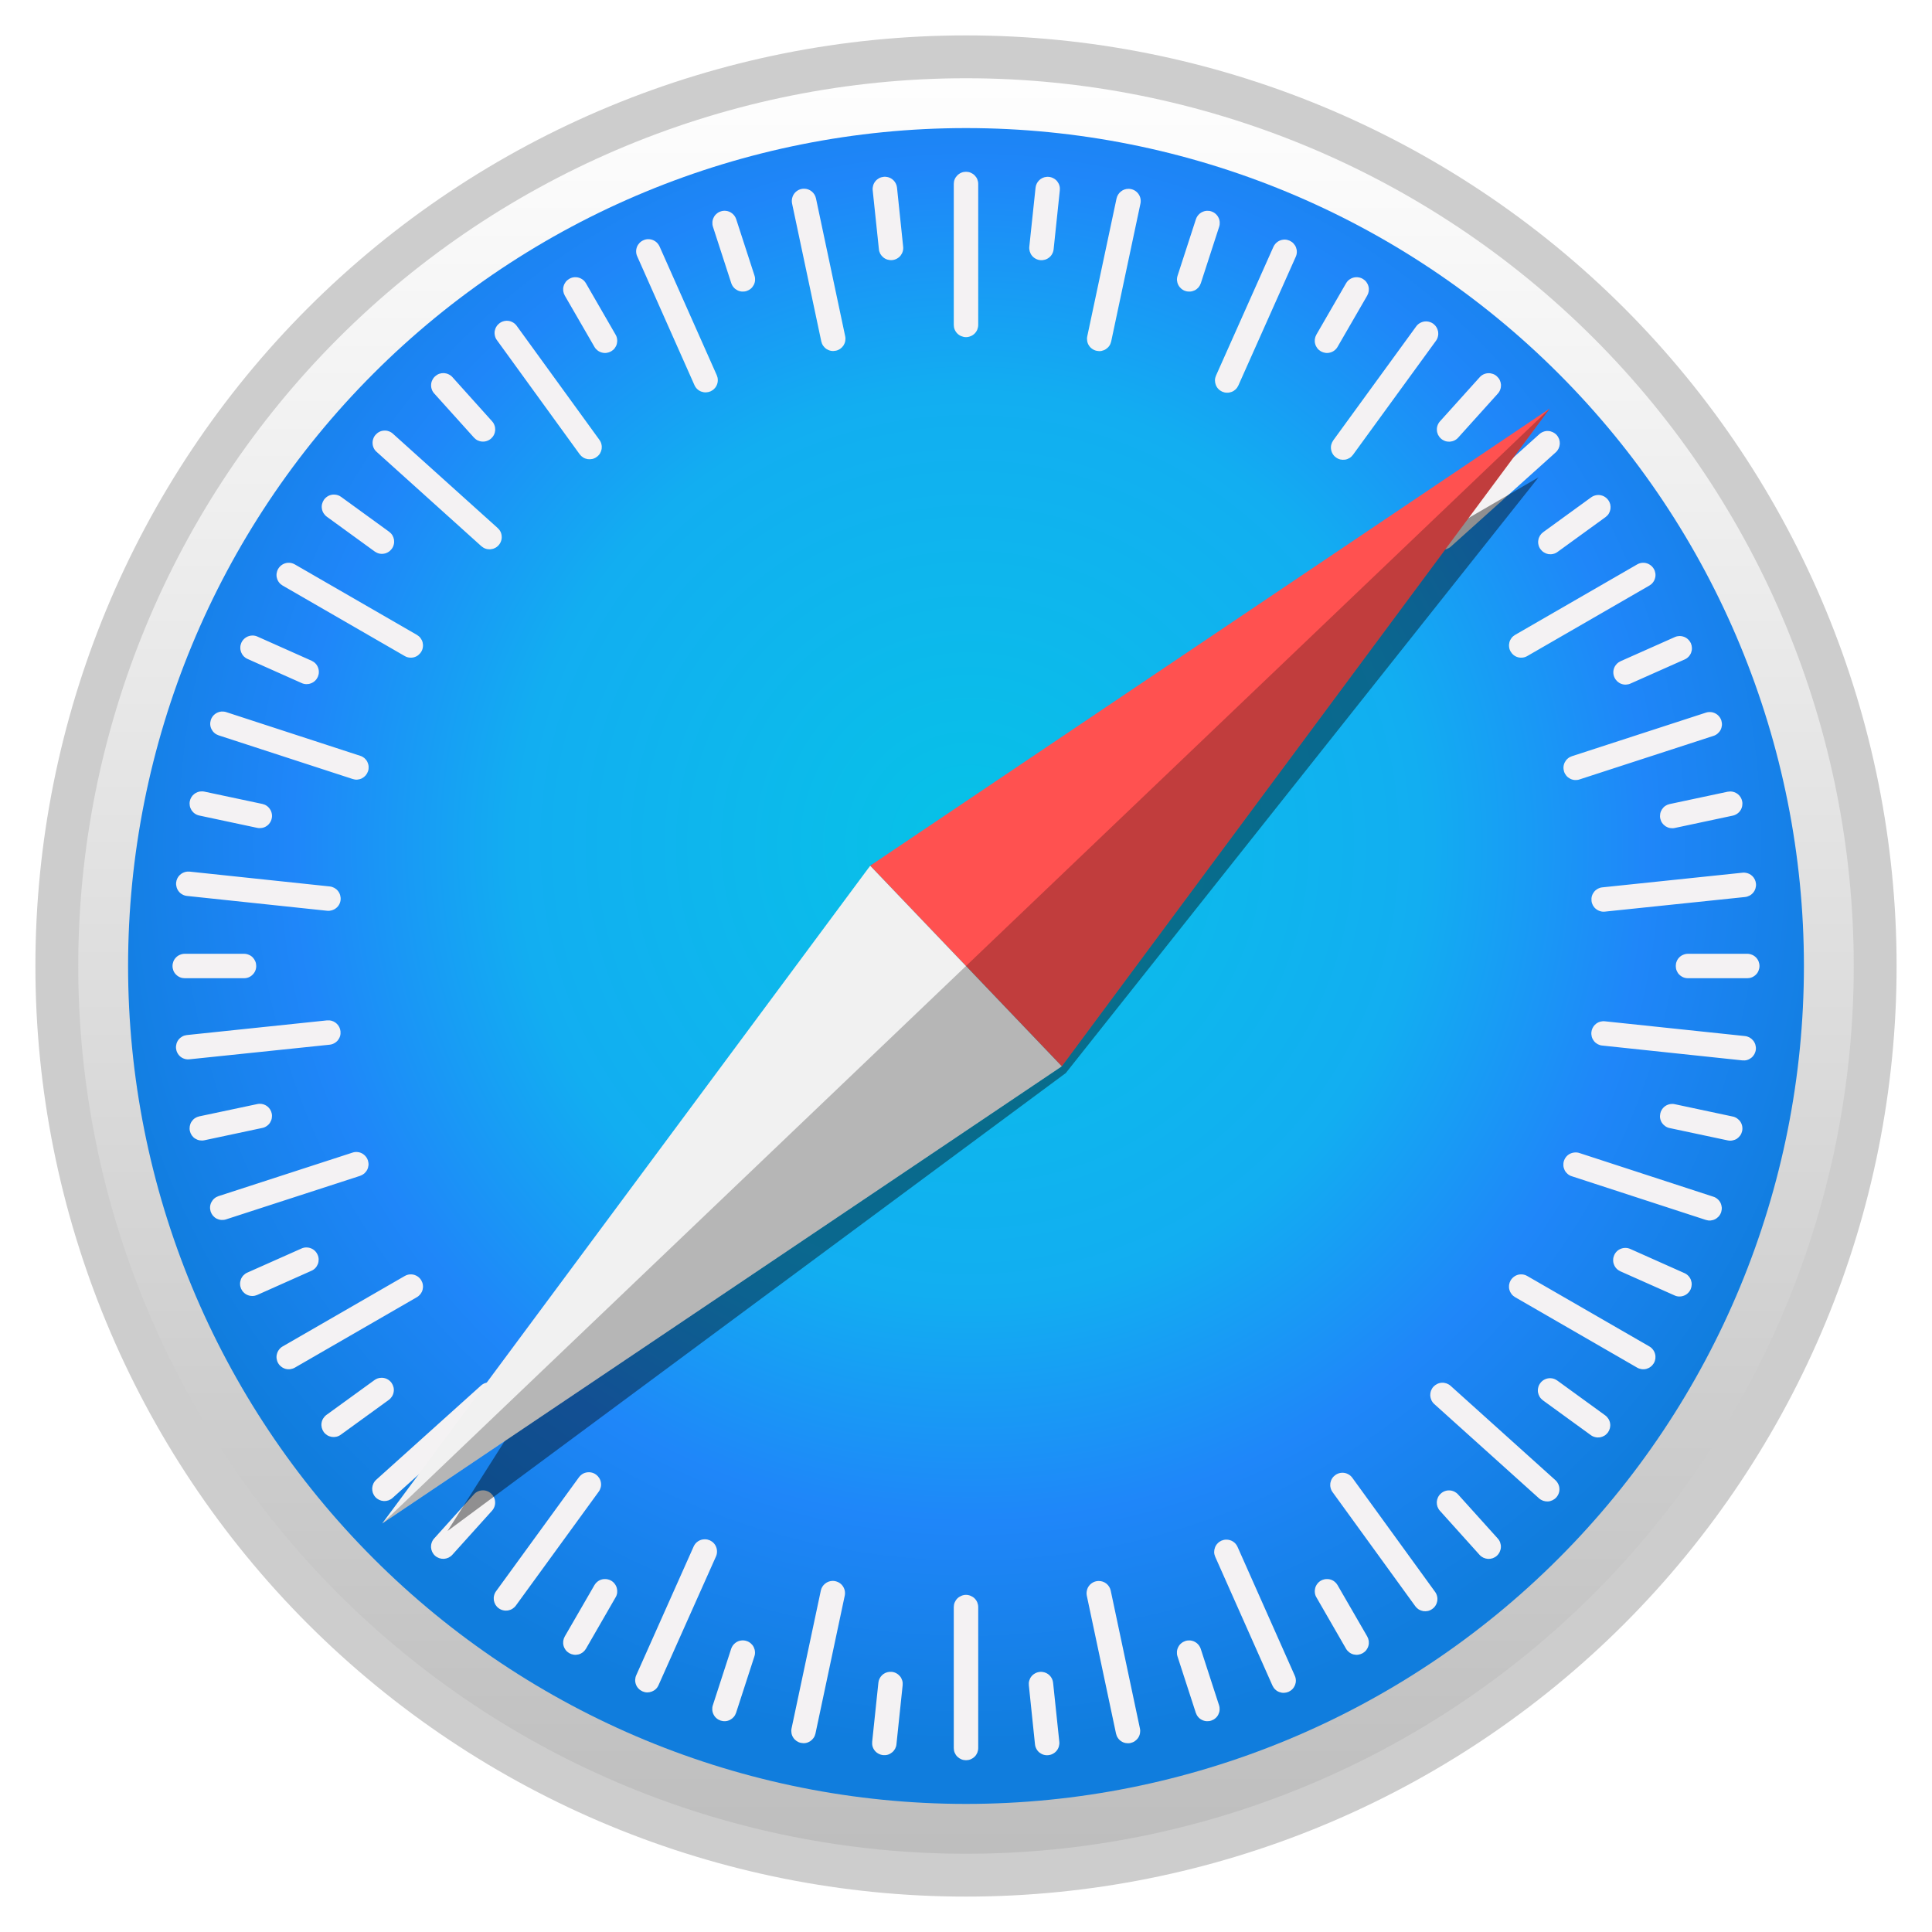
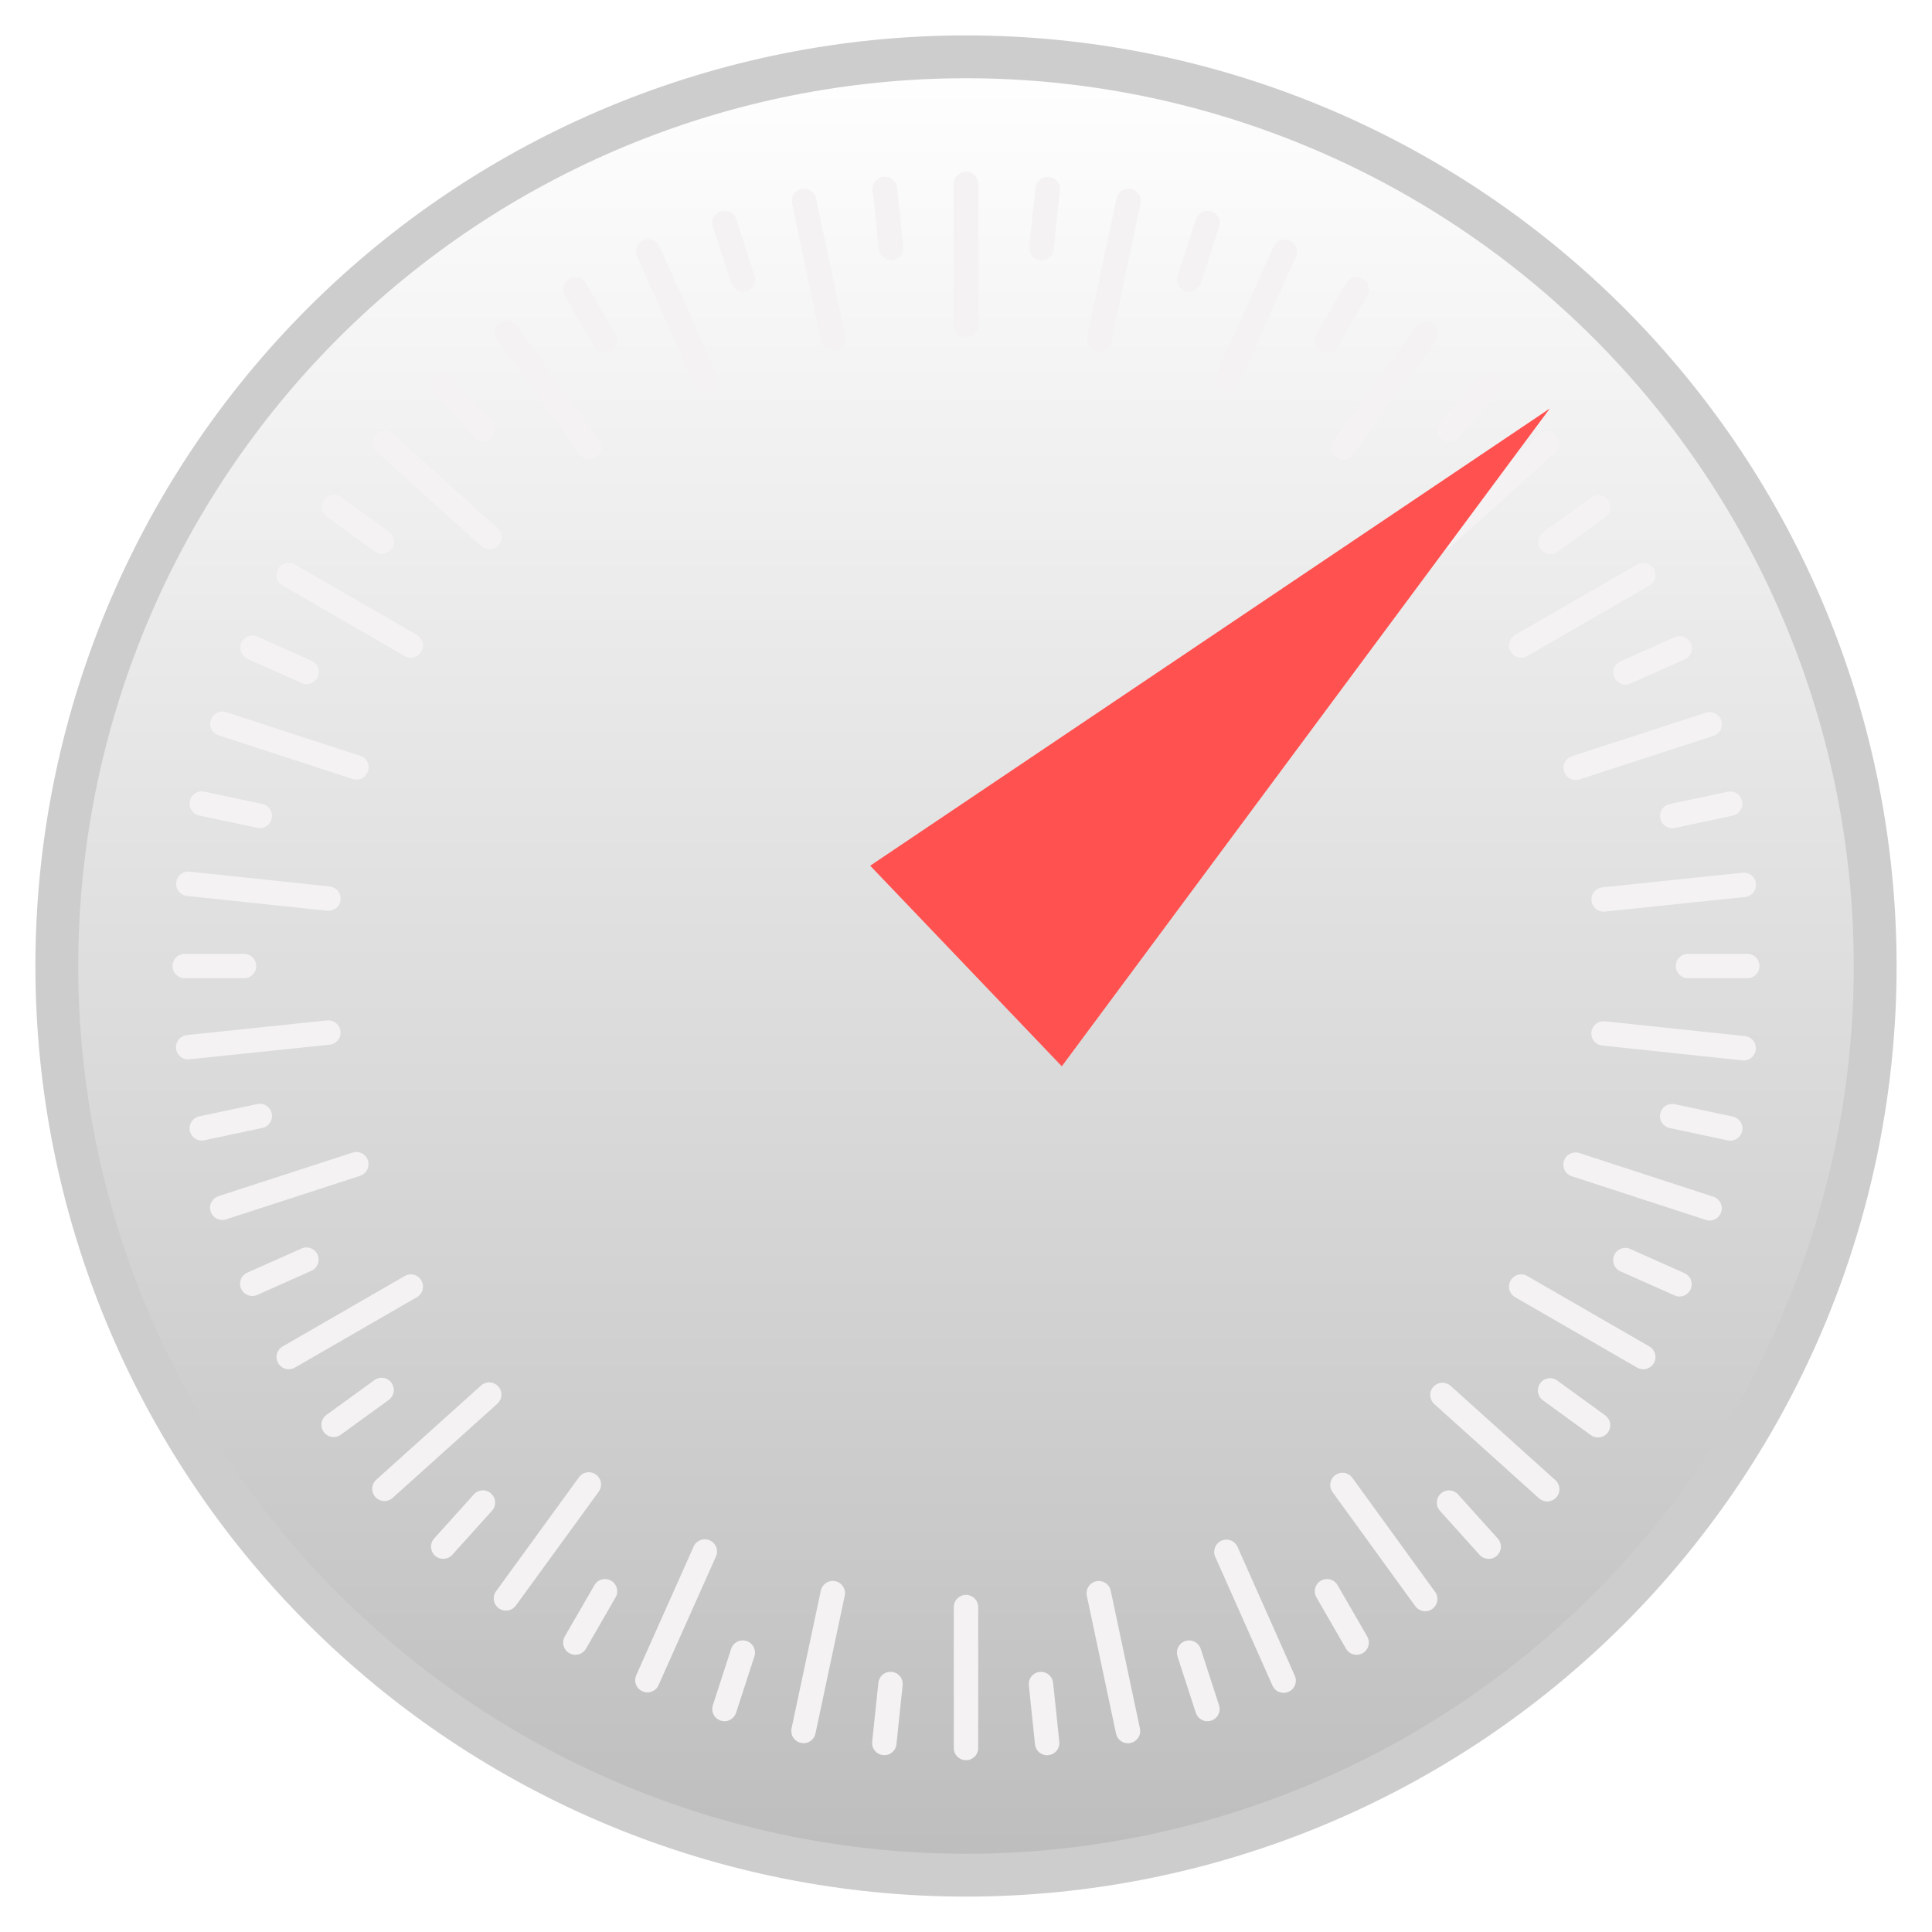
<svg xmlns="http://www.w3.org/2000/svg" width="34" height="34" viewBox="0 0 34 34" fill="none">
  <path d="M33 17C33 21.244 31.314 25.313 28.314 28.314C25.313 31.314 21.243 33 17 33C12.757 33 8.687 31.314 5.686 28.314C2.686 25.313 1 21.244 1 17C1 12.757 2.686 8.687 5.686 5.686C8.687 2.686 12.757 1 17 1C21.243 1 25.313 2.686 28.314 5.686C31.314 8.687 33 12.757 33 17V17Z" fill="url(#paint0_linear_9085_19217)" stroke="#CDCDCD" stroke-width="0.754" stroke-linecap="round" stroke-linejoin="round" />
-   <path d="M31.746 17C31.746 20.911 30.193 24.662 27.427 27.427C24.662 30.193 20.911 31.746 17 31.746C13.089 31.746 9.338 30.193 6.573 27.427C3.808 24.662 2.254 20.911 2.254 17C2.254 13.089 3.808 9.338 6.573 6.573C9.338 3.807 13.089 2.254 17 2.254C20.911 2.254 24.662 3.807 27.427 6.573C30.193 9.338 31.746 13.089 31.746 17V17Z" fill="url(#paint1_radial_9085_19217)" />
  <path d="M17 3.023C16.972 3.023 16.944 3.028 16.918 3.039C16.892 3.05 16.868 3.066 16.848 3.086C16.828 3.106 16.812 3.129 16.801 3.155C16.79 3.181 16.785 3.209 16.785 3.238V5.718C16.785 5.746 16.79 5.774 16.801 5.8C16.812 5.826 16.828 5.85 16.848 5.87C16.868 5.89 16.892 5.906 16.918 5.916C16.944 5.927 16.972 5.933 17 5.933C17.028 5.933 17.056 5.927 17.082 5.916C17.108 5.906 17.132 5.89 17.152 5.87C17.172 5.85 17.188 5.826 17.199 5.8C17.209 5.774 17.215 5.746 17.215 5.718V3.238C17.215 3.209 17.209 3.181 17.199 3.155C17.188 3.129 17.172 3.106 17.152 3.086C17.132 3.066 17.108 3.05 17.082 3.039C17.056 3.028 17.028 3.023 17 3.023H17ZM15.593 3.112C15.579 3.11 15.564 3.11 15.55 3.112C15.522 3.115 15.494 3.123 15.47 3.136C15.445 3.15 15.423 3.168 15.405 3.19C15.387 3.212 15.374 3.237 15.366 3.264C15.358 3.291 15.355 3.32 15.358 3.348L15.467 4.385C15.469 4.413 15.478 4.441 15.491 4.466C15.505 4.49 15.523 4.512 15.545 4.53C15.567 4.548 15.592 4.561 15.619 4.569C15.646 4.577 15.675 4.58 15.703 4.577C15.731 4.574 15.758 4.566 15.783 4.552C15.808 4.539 15.83 4.521 15.848 4.499C15.865 4.477 15.879 4.451 15.887 4.424C15.895 4.397 15.897 4.369 15.894 4.341L15.786 3.303C15.781 3.254 15.759 3.208 15.724 3.173C15.689 3.138 15.643 3.116 15.593 3.112H15.593ZM18.416 3.113C18.367 3.117 18.321 3.139 18.286 3.174C18.251 3.209 18.229 3.255 18.224 3.304L18.114 4.342C18.111 4.37 18.114 4.398 18.122 4.425C18.13 4.452 18.143 4.478 18.161 4.5C18.179 4.522 18.201 4.54 18.226 4.553C18.251 4.567 18.278 4.575 18.306 4.578C18.334 4.581 18.362 4.578 18.39 4.57C18.417 4.562 18.442 4.549 18.464 4.531C18.486 4.514 18.504 4.492 18.517 4.467C18.531 4.442 18.539 4.415 18.542 4.387L18.651 3.349C18.654 3.321 18.652 3.293 18.644 3.266C18.636 3.238 18.622 3.213 18.605 3.191C18.587 3.169 18.565 3.151 18.54 3.138C18.515 3.124 18.488 3.116 18.46 3.113C18.445 3.111 18.431 3.111 18.416 3.113L18.416 3.113ZM14.149 3.321C14.117 3.321 14.085 3.328 14.056 3.342C14.028 3.356 14.002 3.376 13.982 3.401C13.962 3.426 13.948 3.455 13.941 3.486C13.933 3.517 13.933 3.549 13.939 3.581L14.453 6.007C14.459 6.034 14.47 6.061 14.486 6.084C14.502 6.107 14.522 6.127 14.546 6.143C14.57 6.158 14.596 6.169 14.624 6.174C14.652 6.179 14.68 6.178 14.708 6.172C14.736 6.167 14.762 6.155 14.785 6.14C14.808 6.124 14.828 6.103 14.844 6.08C14.859 6.056 14.87 6.029 14.875 6.002C14.88 5.974 14.88 5.945 14.874 5.918L14.36 3.492C14.35 3.443 14.323 3.4 14.285 3.369C14.246 3.337 14.198 3.321 14.149 3.321V3.321ZM19.861 3.323C19.811 3.323 19.763 3.339 19.725 3.371C19.686 3.402 19.66 3.445 19.649 3.494L19.134 5.919C19.128 5.947 19.128 5.975 19.133 6.003C19.138 6.031 19.148 6.058 19.164 6.081C19.179 6.105 19.199 6.125 19.223 6.141C19.246 6.157 19.272 6.168 19.3 6.174C19.327 6.18 19.356 6.181 19.384 6.176C19.411 6.17 19.438 6.16 19.462 6.144C19.485 6.129 19.506 6.109 19.522 6.086C19.538 6.063 19.549 6.036 19.555 6.009L20.07 3.583C20.077 3.552 20.076 3.519 20.069 3.488C20.062 3.457 20.047 3.428 20.027 3.403C20.007 3.378 19.982 3.358 19.953 3.344C19.924 3.331 19.893 3.323 19.861 3.323V3.323ZM12.77 3.71C12.741 3.707 12.712 3.711 12.685 3.72C12.658 3.728 12.633 3.742 12.612 3.761C12.59 3.779 12.572 3.801 12.56 3.827C12.547 3.852 12.539 3.879 12.537 3.907C12.535 3.936 12.538 3.964 12.547 3.991L12.869 4.983C12.878 5.01 12.892 5.035 12.91 5.056C12.928 5.078 12.951 5.095 12.976 5.108C13.001 5.121 13.028 5.129 13.057 5.131C13.085 5.133 13.113 5.13 13.14 5.121C13.167 5.112 13.192 5.098 13.213 5.08C13.235 5.062 13.252 5.039 13.265 5.014C13.278 4.989 13.286 4.961 13.288 4.933C13.29 4.905 13.287 4.877 13.278 4.85L12.956 3.858C12.943 3.818 12.918 3.782 12.885 3.756C12.852 3.729 12.812 3.713 12.77 3.71V3.71ZM21.232 3.71C21.19 3.714 21.15 3.73 21.117 3.756C21.084 3.783 21.059 3.818 21.046 3.858L20.724 4.85C20.715 4.877 20.711 4.906 20.713 4.934C20.716 4.962 20.723 4.989 20.736 5.014C20.749 5.04 20.767 5.062 20.788 5.08C20.81 5.099 20.835 5.113 20.861 5.121C20.888 5.13 20.917 5.133 20.945 5.131C20.973 5.129 21 5.121 21.026 5.109C21.051 5.096 21.073 5.078 21.092 5.057C21.11 5.035 21.124 5.01 21.133 4.983L21.455 3.991C21.464 3.964 21.467 3.936 21.465 3.908C21.463 3.88 21.455 3.852 21.442 3.827C21.43 3.802 21.412 3.78 21.39 3.761C21.369 3.743 21.344 3.729 21.317 3.72C21.29 3.711 21.261 3.708 21.232 3.71V3.71ZM11.406 4.209C11.377 4.209 11.349 4.216 11.323 4.228C11.297 4.239 11.274 4.255 11.254 4.276C11.235 4.296 11.219 4.32 11.209 4.347C11.199 4.373 11.194 4.401 11.195 4.43C11.196 4.458 11.202 4.486 11.214 4.511L12.221 6.777C12.232 6.803 12.249 6.827 12.269 6.846C12.29 6.866 12.314 6.881 12.34 6.891C12.367 6.901 12.395 6.906 12.423 6.905C12.451 6.904 12.479 6.898 12.505 6.887C12.53 6.875 12.554 6.859 12.573 6.838C12.593 6.818 12.608 6.794 12.618 6.767C12.628 6.741 12.633 6.713 12.632 6.685C12.632 6.656 12.625 6.629 12.614 6.603L11.607 4.337C11.589 4.298 11.561 4.265 11.526 4.243C11.49 4.22 11.448 4.208 11.406 4.209V4.209ZM22.611 4.216C22.569 4.216 22.527 4.227 22.491 4.25C22.456 4.273 22.428 4.305 22.41 4.344L21.4 6.609C21.389 6.635 21.382 6.662 21.381 6.691C21.381 6.719 21.386 6.747 21.396 6.773C21.406 6.8 21.421 6.824 21.44 6.844C21.46 6.865 21.483 6.881 21.509 6.893C21.535 6.904 21.562 6.911 21.591 6.911C21.619 6.912 21.647 6.907 21.674 6.897C21.7 6.887 21.724 6.872 21.744 6.853C21.765 6.833 21.781 6.81 21.793 6.784L22.803 4.519C22.815 4.493 22.821 4.466 22.822 4.437C22.823 4.409 22.818 4.381 22.808 4.355C22.798 4.328 22.782 4.304 22.763 4.284C22.744 4.263 22.72 4.247 22.694 4.235C22.668 4.224 22.64 4.217 22.611 4.216V4.216ZM10.141 4.879C10.098 4.875 10.055 4.885 10.018 4.907C9.994 4.921 9.972 4.94 9.955 4.962C9.938 4.985 9.925 5.01 9.918 5.038C9.91 5.065 9.909 5.093 9.912 5.121C9.916 5.149 9.925 5.176 9.939 5.201L10.461 6.104C10.475 6.129 10.494 6.15 10.516 6.167C10.539 6.185 10.564 6.197 10.591 6.204C10.619 6.212 10.647 6.214 10.675 6.21C10.703 6.206 10.73 6.197 10.755 6.183C10.779 6.169 10.801 6.15 10.818 6.128C10.835 6.105 10.848 6.08 10.855 6.052C10.862 6.025 10.864 5.997 10.86 5.969C10.857 5.941 10.848 5.914 10.833 5.889L10.312 4.986C10.294 4.955 10.27 4.929 10.24 4.911C10.21 4.892 10.176 4.881 10.141 4.879H10.141ZM23.859 4.879C23.824 4.881 23.79 4.892 23.76 4.911C23.73 4.929 23.706 4.955 23.688 4.986L23.166 5.889C23.152 5.914 23.143 5.941 23.139 5.969C23.136 5.997 23.137 6.025 23.145 6.052C23.152 6.08 23.165 6.105 23.182 6.128C23.199 6.15 23.221 6.169 23.245 6.183C23.27 6.197 23.297 6.206 23.325 6.21C23.353 6.214 23.381 6.212 23.409 6.204C23.436 6.197 23.461 6.185 23.484 6.167C23.506 6.15 23.525 6.129 23.539 6.104L24.061 5.201C24.075 5.176 24.084 5.149 24.088 5.121C24.091 5.093 24.09 5.065 24.082 5.037C24.075 5.01 24.062 4.985 24.045 4.962C24.028 4.94 24.006 4.921 23.982 4.907C23.945 4.885 23.902 4.876 23.859 4.879ZM8.912 5.645C8.869 5.647 8.827 5.661 8.793 5.686C8.77 5.703 8.75 5.724 8.736 5.748C8.721 5.772 8.711 5.798 8.706 5.826C8.702 5.854 8.703 5.883 8.71 5.91C8.716 5.938 8.728 5.964 8.745 5.986L10.201 7.994C10.218 8.017 10.239 8.036 10.263 8.051C10.287 8.066 10.313 8.075 10.341 8.08C10.369 8.084 10.398 8.083 10.425 8.077C10.453 8.07 10.479 8.058 10.501 8.041C10.524 8.025 10.544 8.004 10.559 7.98C10.573 7.956 10.583 7.929 10.588 7.901C10.592 7.873 10.591 7.845 10.584 7.817C10.578 7.79 10.566 7.764 10.549 7.741L9.093 5.734C9.072 5.705 9.045 5.682 9.013 5.667C8.982 5.651 8.947 5.644 8.912 5.645L8.912 5.645ZM25.104 5.656C25.069 5.655 25.034 5.662 25.002 5.678C24.97 5.693 24.943 5.716 24.922 5.745L23.463 7.75C23.447 7.773 23.435 7.799 23.428 7.826C23.421 7.854 23.42 7.882 23.425 7.91C23.429 7.938 23.439 7.965 23.454 7.989C23.468 8.013 23.488 8.034 23.511 8.05C23.534 8.067 23.559 8.079 23.587 8.086C23.614 8.092 23.643 8.093 23.671 8.089C23.699 8.085 23.725 8.075 23.75 8.06C23.774 8.045 23.794 8.026 23.811 8.003L25.27 5.998C25.287 5.975 25.299 5.949 25.305 5.921C25.312 5.894 25.313 5.865 25.309 5.838C25.304 5.81 25.294 5.783 25.279 5.759C25.265 5.735 25.245 5.714 25.223 5.697C25.188 5.672 25.146 5.658 25.104 5.656V5.656ZM7.813 6.566C7.785 6.565 7.757 6.569 7.73 6.578C7.703 6.588 7.679 6.603 7.658 6.622C7.637 6.64 7.62 6.663 7.608 6.689C7.595 6.714 7.588 6.742 7.587 6.77C7.585 6.798 7.589 6.826 7.599 6.853C7.608 6.88 7.623 6.904 7.642 6.925L8.34 7.7C8.359 7.721 8.382 7.739 8.407 7.751C8.433 7.763 8.46 7.77 8.488 7.771C8.517 7.773 8.545 7.769 8.571 7.759C8.598 7.75 8.623 7.735 8.644 7.716C8.665 7.697 8.682 7.675 8.694 7.649C8.706 7.624 8.713 7.596 8.715 7.568C8.716 7.54 8.712 7.511 8.702 7.485C8.693 7.458 8.678 7.434 8.659 7.413L7.962 6.637C7.943 6.616 7.92 6.599 7.894 6.587C7.869 6.575 7.841 6.568 7.813 6.566H7.813ZM26.188 6.568C26.131 6.571 26.078 6.596 26.04 6.639L25.342 7.414C25.323 7.435 25.308 7.46 25.299 7.486C25.289 7.513 25.285 7.541 25.287 7.569C25.288 7.597 25.295 7.625 25.307 7.651C25.32 7.676 25.337 7.699 25.358 7.718C25.379 7.737 25.403 7.751 25.43 7.761C25.456 7.77 25.485 7.774 25.513 7.773C25.541 7.771 25.569 7.764 25.594 7.752C25.62 7.74 25.642 7.723 25.661 7.702L26.359 6.927C26.378 6.906 26.393 6.881 26.402 6.855C26.412 6.828 26.416 6.8 26.415 6.772C26.413 6.743 26.406 6.716 26.394 6.69C26.382 6.665 26.364 6.642 26.343 6.623C26.323 6.604 26.298 6.589 26.271 6.58C26.245 6.571 26.217 6.566 26.188 6.568H26.188ZM6.76 7.578C6.732 7.579 6.704 7.586 6.679 7.598C6.653 7.611 6.631 7.628 6.612 7.649C6.593 7.67 6.578 7.694 6.569 7.721C6.559 7.747 6.555 7.776 6.557 7.804C6.558 7.832 6.565 7.86 6.577 7.885C6.589 7.911 6.607 7.934 6.628 7.952L8.471 9.612C8.492 9.63 8.516 9.645 8.543 9.655C8.569 9.664 8.598 9.668 8.626 9.667C8.654 9.665 8.682 9.658 8.707 9.646C8.733 9.634 8.755 9.617 8.774 9.596C8.793 9.575 8.808 9.55 8.817 9.524C8.827 9.497 8.831 9.469 8.829 9.441C8.828 9.412 8.821 9.385 8.809 9.359C8.797 9.334 8.779 9.311 8.758 9.292L6.915 7.633C6.894 7.614 6.87 7.599 6.843 7.59C6.817 7.58 6.788 7.576 6.76 7.578L6.76 7.578ZM27.246 7.585C27.218 7.583 27.19 7.587 27.163 7.597C27.137 7.606 27.112 7.621 27.091 7.64L25.247 9.298C25.226 9.317 25.209 9.339 25.197 9.365C25.184 9.39 25.177 9.418 25.176 9.446C25.174 9.474 25.178 9.503 25.188 9.529C25.197 9.556 25.212 9.58 25.231 9.601C25.25 9.622 25.272 9.64 25.298 9.652C25.323 9.664 25.351 9.671 25.379 9.673C25.407 9.674 25.436 9.67 25.462 9.661C25.489 9.651 25.513 9.637 25.534 9.618L27.379 7.96C27.4 7.941 27.417 7.918 27.429 7.893C27.441 7.867 27.448 7.839 27.45 7.811C27.451 7.783 27.447 7.755 27.438 7.728C27.428 7.702 27.414 7.677 27.395 7.656C27.376 7.635 27.353 7.618 27.328 7.606C27.302 7.594 27.275 7.586 27.246 7.585V7.585ZM5.885 8.704C5.849 8.702 5.814 8.71 5.783 8.725C5.751 8.741 5.724 8.764 5.703 8.792C5.687 8.815 5.675 8.841 5.668 8.868C5.661 8.896 5.66 8.924 5.665 8.952C5.669 8.98 5.679 9.007 5.694 9.031C5.709 9.055 5.728 9.076 5.751 9.093L6.595 9.706C6.618 9.722 6.643 9.734 6.671 9.741C6.698 9.748 6.727 9.749 6.755 9.744C6.783 9.74 6.809 9.73 6.833 9.715C6.858 9.7 6.878 9.681 6.895 9.658C6.912 9.635 6.924 9.609 6.93 9.582C6.937 9.555 6.938 9.526 6.934 9.498C6.929 9.47 6.919 9.443 6.905 9.419C6.89 9.395 6.87 9.374 6.848 9.358L6.004 8.745C5.969 8.719 5.927 8.705 5.885 8.704V8.704ZM28.121 8.711C28.078 8.713 28.037 8.727 28.002 8.752L27.158 9.365C27.135 9.382 27.116 9.402 27.101 9.426C27.086 9.451 27.076 9.477 27.072 9.505C27.067 9.533 27.068 9.562 27.075 9.589C27.081 9.617 27.093 9.642 27.11 9.665C27.127 9.688 27.148 9.708 27.172 9.722C27.196 9.737 27.222 9.747 27.25 9.752C27.278 9.756 27.307 9.755 27.334 9.748C27.362 9.742 27.387 9.73 27.41 9.713L28.255 9.1C28.277 9.084 28.297 9.063 28.312 9.039C28.326 9.015 28.336 8.988 28.341 8.96C28.345 8.932 28.344 8.904 28.338 8.876C28.331 8.849 28.319 8.823 28.302 8.8C28.282 8.772 28.254 8.749 28.223 8.733C28.191 8.718 28.156 8.71 28.121 8.711V8.711ZM5.066 9.904C5.031 9.907 4.997 9.918 4.967 9.937C4.938 9.955 4.913 9.981 4.895 10.012C4.881 10.036 4.872 10.063 4.868 10.091C4.864 10.119 4.866 10.148 4.874 10.175C4.881 10.202 4.894 10.228 4.911 10.25C4.928 10.272 4.95 10.291 4.974 10.305L7.122 11.545C7.146 11.559 7.173 11.569 7.201 11.572C7.229 11.576 7.258 11.574 7.285 11.567C7.312 11.56 7.338 11.547 7.36 11.53C7.382 11.512 7.401 11.491 7.415 11.467C7.43 11.442 7.439 11.415 7.442 11.387C7.446 11.359 7.444 11.331 7.437 11.303C7.43 11.276 7.417 11.251 7.4 11.228C7.383 11.206 7.361 11.187 7.337 11.173L5.189 9.933C5.152 9.911 5.109 9.901 5.066 9.904V9.904ZM28.933 9.904C28.891 9.901 28.848 9.911 28.811 9.933L26.663 11.173C26.639 11.187 26.617 11.206 26.6 11.228C26.583 11.251 26.57 11.276 26.563 11.303C26.556 11.331 26.554 11.359 26.558 11.387C26.561 11.415 26.57 11.442 26.585 11.467C26.599 11.491 26.617 11.512 26.64 11.53C26.662 11.547 26.688 11.56 26.715 11.567C26.742 11.574 26.771 11.576 26.799 11.572C26.827 11.569 26.854 11.559 26.878 11.545L29.026 10.305C29.05 10.291 29.072 10.273 29.089 10.25C29.106 10.228 29.119 10.202 29.126 10.175C29.134 10.148 29.136 10.119 29.132 10.091C29.128 10.063 29.119 10.036 29.105 10.012C29.087 9.981 29.062 9.955 29.032 9.937C29.003 9.918 28.969 9.907 28.933 9.904V9.904ZM4.448 11.184C4.405 11.184 4.364 11.195 4.328 11.218C4.293 11.241 4.264 11.273 4.247 11.312C4.236 11.338 4.229 11.366 4.229 11.394C4.228 11.422 4.233 11.45 4.243 11.477C4.253 11.503 4.268 11.527 4.287 11.548C4.307 11.568 4.33 11.585 4.356 11.596L5.309 12.021C5.335 12.033 5.362 12.039 5.391 12.04C5.419 12.04 5.447 12.036 5.473 12.025C5.5 12.015 5.524 12 5.544 11.981C5.565 11.961 5.581 11.938 5.593 11.912C5.604 11.886 5.611 11.859 5.611 11.83C5.612 11.802 5.607 11.774 5.597 11.748C5.587 11.721 5.572 11.697 5.553 11.677C5.533 11.656 5.51 11.64 5.484 11.628L4.531 11.203C4.505 11.191 4.477 11.185 4.448 11.184V11.184ZM29.556 11.193C29.527 11.194 29.499 11.2 29.473 11.212L28.52 11.636C28.494 11.648 28.471 11.664 28.451 11.685C28.432 11.705 28.416 11.729 28.406 11.756C28.396 11.782 28.391 11.81 28.392 11.838C28.393 11.867 28.399 11.894 28.411 11.92C28.422 11.946 28.439 11.969 28.459 11.989C28.48 12.008 28.504 12.024 28.53 12.034C28.556 12.044 28.585 12.049 28.613 12.048C28.641 12.047 28.669 12.041 28.695 12.029L29.648 11.605C29.674 11.594 29.697 11.577 29.716 11.557C29.736 11.536 29.751 11.512 29.761 11.486C29.771 11.459 29.776 11.431 29.775 11.403C29.774 11.375 29.768 11.347 29.757 11.321C29.739 11.282 29.711 11.25 29.676 11.227C29.64 11.204 29.599 11.193 29.556 11.193ZM3.896 12.522C3.854 12.526 3.814 12.542 3.781 12.568C3.748 12.594 3.723 12.63 3.71 12.67C3.702 12.697 3.698 12.725 3.7 12.753C3.702 12.782 3.71 12.809 3.723 12.834C3.736 12.859 3.753 12.882 3.775 12.9C3.796 12.918 3.821 12.932 3.848 12.941L6.206 13.709C6.233 13.718 6.261 13.722 6.289 13.72C6.318 13.717 6.345 13.71 6.37 13.697C6.395 13.684 6.418 13.666 6.436 13.645C6.454 13.623 6.468 13.598 6.477 13.572C6.486 13.545 6.489 13.517 6.487 13.488C6.485 13.46 6.477 13.433 6.465 13.408C6.452 13.382 6.434 13.36 6.413 13.341C6.391 13.323 6.366 13.309 6.339 13.301L3.981 12.532C3.954 12.523 3.925 12.52 3.896 12.522V12.522ZM30.107 12.532C30.078 12.529 30.049 12.532 30.022 12.541L27.663 13.308C27.636 13.317 27.611 13.331 27.59 13.349C27.568 13.367 27.551 13.39 27.538 13.415C27.525 13.44 27.517 13.468 27.515 13.496C27.513 13.524 27.517 13.552 27.525 13.579C27.534 13.606 27.548 13.631 27.566 13.652C27.584 13.674 27.607 13.691 27.632 13.704C27.657 13.717 27.685 13.725 27.713 13.727C27.741 13.729 27.769 13.726 27.796 13.717L30.155 12.95C30.181 12.942 30.206 12.928 30.228 12.909C30.249 12.891 30.267 12.869 30.28 12.844C30.293 12.818 30.3 12.791 30.303 12.763C30.305 12.735 30.301 12.706 30.293 12.679C30.28 12.639 30.255 12.604 30.222 12.577C30.189 12.551 30.149 12.535 30.107 12.531V12.532ZM3.553 13.927C3.503 13.926 3.455 13.943 3.417 13.974C3.378 14.005 3.351 14.049 3.341 14.097C3.335 14.125 3.335 14.153 3.34 14.181C3.345 14.209 3.356 14.235 3.371 14.259C3.387 14.283 3.406 14.303 3.43 14.319C3.453 14.335 3.479 14.346 3.507 14.352L4.527 14.569C4.555 14.575 4.583 14.575 4.611 14.57C4.639 14.565 4.665 14.555 4.689 14.539C4.713 14.524 4.733 14.504 4.749 14.48C4.765 14.457 4.776 14.431 4.782 14.403C4.788 14.376 4.789 14.347 4.783 14.319C4.778 14.292 4.768 14.265 4.752 14.242C4.737 14.218 4.717 14.197 4.694 14.181C4.671 14.165 4.644 14.154 4.617 14.148L3.596 13.931C3.582 13.928 3.568 13.927 3.553 13.927V13.927ZM30.447 13.929C30.433 13.929 30.418 13.931 30.404 13.933L29.384 14.15C29.356 14.156 29.33 14.167 29.306 14.183C29.283 14.199 29.263 14.22 29.248 14.243C29.233 14.267 29.222 14.293 29.217 14.321C29.212 14.349 29.212 14.377 29.218 14.405C29.224 14.433 29.235 14.459 29.251 14.482C29.267 14.505 29.288 14.525 29.311 14.541C29.335 14.556 29.361 14.567 29.389 14.572C29.417 14.577 29.445 14.577 29.473 14.571L30.493 14.354C30.521 14.348 30.547 14.337 30.57 14.321C30.594 14.305 30.614 14.285 30.629 14.261C30.645 14.237 30.655 14.211 30.66 14.183C30.665 14.155 30.665 14.127 30.659 14.099C30.649 14.05 30.622 14.007 30.584 13.976C30.545 13.945 30.497 13.928 30.447 13.928V13.929ZM3.293 15.339C3.244 15.344 3.197 15.366 3.162 15.401C3.127 15.435 3.105 15.482 3.1 15.531C3.097 15.559 3.1 15.587 3.108 15.614C3.116 15.642 3.129 15.667 3.147 15.689C3.164 15.711 3.186 15.729 3.211 15.742C3.236 15.756 3.263 15.764 3.291 15.767L5.757 16.028C5.786 16.031 5.814 16.028 5.841 16.02C5.868 16.012 5.893 15.999 5.915 15.981C5.937 15.964 5.956 15.942 5.969 15.917C5.983 15.892 5.991 15.865 5.994 15.837C5.997 15.809 5.994 15.78 5.986 15.753C5.978 15.726 5.965 15.701 5.947 15.679C5.93 15.657 5.908 15.639 5.883 15.625C5.858 15.612 5.831 15.603 5.803 15.6L3.337 15.339C3.322 15.338 3.307 15.338 3.293 15.339V15.339ZM30.709 15.358C30.695 15.356 30.68 15.356 30.666 15.358L28.199 15.616C28.171 15.618 28.144 15.627 28.119 15.64C28.094 15.654 28.072 15.672 28.054 15.694C28.037 15.716 28.023 15.741 28.015 15.768C28.007 15.795 28.005 15.823 28.008 15.852C28.01 15.88 28.019 15.907 28.032 15.932C28.046 15.957 28.064 15.979 28.086 15.996C28.108 16.014 28.133 16.027 28.16 16.035C28.187 16.044 28.216 16.046 28.244 16.043L30.71 15.786C30.738 15.783 30.765 15.774 30.79 15.761C30.815 15.748 30.837 15.729 30.855 15.707C30.873 15.685 30.886 15.66 30.894 15.633C30.902 15.606 30.905 15.578 30.902 15.55C30.897 15.5 30.875 15.454 30.84 15.419C30.805 15.384 30.759 15.363 30.709 15.358V15.358ZM3.251 16.785C3.223 16.785 3.195 16.791 3.169 16.802C3.143 16.812 3.119 16.828 3.099 16.848C3.079 16.868 3.063 16.892 3.052 16.918C3.042 16.944 3.036 16.972 3.036 17C3.036 17.029 3.042 17.057 3.052 17.083C3.063 17.109 3.079 17.133 3.099 17.152C3.119 17.172 3.143 17.188 3.169 17.199C3.195 17.21 3.223 17.215 3.251 17.215H4.294C4.323 17.215 4.351 17.21 4.377 17.199C4.403 17.188 4.427 17.172 4.446 17.152C4.466 17.133 4.482 17.109 4.493 17.083C4.504 17.056 4.509 17.029 4.509 17C4.509 16.972 4.504 16.944 4.493 16.918C4.482 16.892 4.466 16.868 4.447 16.848C4.427 16.828 4.403 16.812 4.377 16.802C4.351 16.791 4.323 16.785 4.294 16.785L3.251 16.785ZM29.706 16.785C29.677 16.785 29.649 16.791 29.623 16.802C29.597 16.812 29.573 16.828 29.553 16.848C29.533 16.868 29.517 16.892 29.507 16.918C29.496 16.944 29.491 16.972 29.491 17C29.491 17.029 29.496 17.057 29.507 17.083C29.518 17.109 29.533 17.133 29.553 17.152C29.573 17.172 29.597 17.188 29.623 17.199C29.649 17.21 29.677 17.215 29.706 17.215H30.749C30.777 17.215 30.805 17.21 30.831 17.199C30.857 17.188 30.881 17.172 30.901 17.152C30.921 17.133 30.937 17.109 30.947 17.083C30.958 17.056 30.964 17.029 30.964 17C30.964 16.972 30.958 16.944 30.948 16.918C30.937 16.892 30.921 16.868 30.901 16.848C30.881 16.828 30.857 16.812 30.831 16.802C30.805 16.791 30.777 16.785 30.749 16.785L29.706 16.785ZM5.8 17.957C5.785 17.956 5.771 17.956 5.756 17.957L3.29 18.215C3.262 18.218 3.234 18.226 3.209 18.24C3.185 18.253 3.163 18.271 3.145 18.293C3.127 18.315 3.114 18.34 3.106 18.367C3.098 18.395 3.095 18.423 3.098 18.451C3.101 18.479 3.109 18.506 3.123 18.531C3.136 18.556 3.154 18.578 3.176 18.596C3.198 18.614 3.224 18.627 3.251 18.635C3.278 18.643 3.306 18.645 3.334 18.642L5.801 18.385C5.829 18.382 5.856 18.374 5.881 18.36C5.906 18.347 5.928 18.329 5.946 18.307C5.963 18.285 5.977 18.26 5.985 18.233C5.993 18.206 5.995 18.177 5.992 18.149C5.987 18.1 5.965 18.054 5.93 18.019C5.895 17.984 5.849 17.962 5.8 17.957H5.8ZM28.199 17.973C28.149 17.977 28.103 17.999 28.068 18.034C28.033 18.069 28.011 18.115 28.006 18.164C28.003 18.192 28.006 18.22 28.013 18.247C28.021 18.275 28.035 18.3 28.052 18.322C28.07 18.344 28.092 18.362 28.117 18.376C28.142 18.389 28.169 18.398 28.197 18.4L30.663 18.661C30.691 18.664 30.72 18.662 30.747 18.654C30.774 18.646 30.799 18.632 30.821 18.615C30.843 18.597 30.861 18.575 30.875 18.55C30.888 18.525 30.897 18.498 30.9 18.47C30.903 18.442 30.9 18.413 30.892 18.386C30.884 18.359 30.871 18.334 30.853 18.312C30.835 18.29 30.814 18.272 30.789 18.258C30.764 18.245 30.737 18.236 30.709 18.233L28.242 17.973C28.228 17.971 28.213 17.971 28.199 17.973V17.973ZM4.57 19.425C4.556 19.425 4.541 19.427 4.527 19.43L3.507 19.646C3.479 19.652 3.453 19.663 3.429 19.679C3.406 19.695 3.386 19.716 3.371 19.739C3.355 19.763 3.345 19.79 3.34 19.817C3.335 19.845 3.335 19.874 3.341 19.901C3.347 19.929 3.358 19.955 3.374 19.979C3.39 20.002 3.41 20.022 3.434 20.037C3.458 20.052 3.484 20.063 3.512 20.068C3.54 20.073 3.568 20.073 3.596 20.067L4.616 19.85C4.644 19.845 4.67 19.833 4.693 19.817C4.717 19.801 4.737 19.781 4.752 19.757C4.767 19.733 4.778 19.707 4.783 19.679C4.788 19.651 4.788 19.623 4.782 19.595C4.772 19.547 4.745 19.503 4.707 19.472C4.668 19.441 4.62 19.424 4.57 19.425V19.425ZM29.429 19.427C29.38 19.427 29.332 19.443 29.293 19.474C29.254 19.506 29.228 19.549 29.218 19.597C29.212 19.625 29.211 19.654 29.216 19.681C29.221 19.709 29.232 19.736 29.247 19.759C29.263 19.783 29.283 19.803 29.306 19.819C29.329 19.835 29.355 19.847 29.383 19.852L30.404 20.069C30.431 20.075 30.46 20.076 30.488 20.07C30.515 20.065 30.542 20.055 30.566 20.04C30.589 20.024 30.61 20.004 30.626 19.981C30.642 19.958 30.653 19.931 30.659 19.904C30.665 19.876 30.665 19.848 30.66 19.82C30.655 19.792 30.644 19.765 30.629 19.742C30.613 19.718 30.593 19.698 30.57 19.682C30.547 19.666 30.521 19.654 30.493 19.649L29.473 19.432C29.458 19.429 29.444 19.427 29.429 19.427V19.427ZM6.289 20.274C6.26 20.271 6.231 20.275 6.204 20.284L3.845 21.05C3.818 21.059 3.793 21.073 3.772 21.091C3.75 21.11 3.733 21.132 3.72 21.157C3.707 21.182 3.699 21.21 3.697 21.238C3.695 21.266 3.699 21.294 3.707 21.321C3.716 21.348 3.73 21.373 3.748 21.395C3.767 21.416 3.789 21.434 3.814 21.447C3.839 21.459 3.867 21.467 3.895 21.469C3.923 21.471 3.951 21.468 3.978 21.459L6.337 20.693C6.363 20.684 6.388 20.67 6.41 20.652C6.431 20.633 6.449 20.611 6.462 20.586C6.475 20.561 6.482 20.533 6.485 20.505C6.487 20.477 6.483 20.449 6.475 20.422C6.462 20.381 6.437 20.346 6.404 20.32C6.371 20.293 6.331 20.277 6.289 20.274V20.274ZM27.709 20.282C27.667 20.285 27.627 20.301 27.593 20.327C27.56 20.354 27.536 20.389 27.523 20.429C27.514 20.456 27.511 20.484 27.513 20.512C27.515 20.541 27.523 20.568 27.535 20.593C27.548 20.619 27.566 20.641 27.587 20.659C27.609 20.678 27.634 20.692 27.661 20.7L30.018 21.468C30.045 21.477 30.074 21.481 30.102 21.479C30.13 21.476 30.157 21.469 30.183 21.456C30.208 21.443 30.23 21.425 30.249 21.404C30.267 21.383 30.281 21.358 30.29 21.331C30.298 21.304 30.302 21.276 30.3 21.247C30.297 21.219 30.29 21.192 30.277 21.166C30.264 21.141 30.247 21.119 30.225 21.101C30.203 21.082 30.179 21.068 30.152 21.06L27.794 20.291C27.767 20.282 27.738 20.279 27.709 20.282V20.282ZM5.389 21.953C5.36 21.953 5.331 21.96 5.305 21.972L4.352 22.396C4.326 22.407 4.303 22.424 4.284 22.444C4.264 22.465 4.249 22.489 4.239 22.515C4.229 22.542 4.224 22.57 4.225 22.598C4.225 22.626 4.232 22.654 4.243 22.68C4.255 22.706 4.271 22.729 4.292 22.748C4.312 22.768 4.336 22.783 4.363 22.793C4.389 22.803 4.417 22.808 4.445 22.807C4.473 22.807 4.501 22.8 4.527 22.789L5.48 22.364C5.506 22.353 5.529 22.337 5.549 22.316C5.568 22.296 5.583 22.271 5.594 22.245C5.604 22.219 5.608 22.191 5.608 22.162C5.607 22.134 5.601 22.106 5.589 22.081C5.572 22.042 5.544 22.009 5.508 21.986C5.472 21.964 5.431 21.952 5.389 21.953L5.389 21.953ZM28.608 21.961C28.565 21.96 28.524 21.972 28.488 21.994C28.452 22.017 28.424 22.05 28.407 22.089C28.396 22.114 28.389 22.142 28.389 22.17C28.388 22.199 28.392 22.227 28.403 22.253C28.413 22.28 28.428 22.304 28.447 22.324C28.467 22.345 28.49 22.361 28.516 22.373L29.469 22.797C29.494 22.809 29.522 22.816 29.55 22.816C29.579 22.817 29.607 22.812 29.633 22.802C29.66 22.792 29.684 22.777 29.704 22.757C29.725 22.738 29.741 22.715 29.753 22.689C29.764 22.663 29.77 22.635 29.771 22.607C29.772 22.579 29.767 22.551 29.757 22.524C29.747 22.498 29.732 22.474 29.712 22.453C29.693 22.433 29.67 22.416 29.644 22.405L28.691 21.98C28.665 21.968 28.637 21.962 28.608 21.961V21.961ZM7.244 22.427C7.201 22.424 7.159 22.434 7.122 22.456L4.974 23.695C4.949 23.709 4.928 23.728 4.911 23.751C4.894 23.773 4.881 23.799 4.874 23.826C4.866 23.853 4.864 23.882 4.868 23.91C4.872 23.938 4.881 23.965 4.895 23.989C4.909 24.014 4.928 24.035 4.951 24.052C4.973 24.07 4.998 24.082 5.026 24.09C5.053 24.097 5.082 24.099 5.11 24.095C5.138 24.091 5.165 24.082 5.189 24.068L7.337 22.828C7.361 22.814 7.382 22.795 7.4 22.773C7.417 22.75 7.43 22.725 7.437 22.697C7.444 22.67 7.446 22.642 7.442 22.614C7.439 22.586 7.429 22.559 7.415 22.534C7.398 22.504 7.373 22.478 7.343 22.459C7.313 22.441 7.279 22.429 7.244 22.427H7.244ZM26.756 22.427C26.721 22.429 26.687 22.44 26.657 22.459C26.627 22.478 26.602 22.504 26.584 22.534C26.57 22.559 26.561 22.586 26.557 22.614C26.554 22.642 26.555 22.67 26.563 22.697C26.57 22.725 26.583 22.75 26.6 22.773C26.617 22.795 26.639 22.814 26.663 22.828L28.811 24.068C28.835 24.082 28.862 24.091 28.89 24.095C28.918 24.099 28.947 24.097 28.974 24.09C29.001 24.082 29.027 24.07 29.049 24.052C29.072 24.035 29.09 24.014 29.105 23.989C29.119 23.965 29.128 23.938 29.132 23.91C29.135 23.882 29.134 23.853 29.126 23.826C29.119 23.799 29.106 23.773 29.089 23.751C29.072 23.728 29.05 23.709 29.026 23.695L26.878 22.456C26.841 22.434 26.799 22.424 26.756 22.427V22.427ZM6.708 24.247C6.666 24.248 6.624 24.262 6.589 24.288L5.745 24.9C5.722 24.917 5.703 24.938 5.688 24.962C5.673 24.986 5.663 25.013 5.659 25.041C5.654 25.068 5.656 25.097 5.662 25.124C5.669 25.152 5.681 25.178 5.697 25.201C5.714 25.224 5.735 25.243 5.759 25.258C5.783 25.273 5.81 25.282 5.838 25.287C5.865 25.291 5.894 25.29 5.921 25.284C5.949 25.277 5.975 25.265 5.998 25.248L6.842 24.636C6.865 24.619 6.884 24.598 6.899 24.574C6.914 24.55 6.924 24.523 6.928 24.495C6.933 24.468 6.932 24.439 6.925 24.412C6.918 24.384 6.906 24.358 6.89 24.335C6.869 24.307 6.842 24.284 6.81 24.268C6.779 24.253 6.744 24.245 6.708 24.247H6.708ZM27.286 24.254C27.251 24.253 27.216 24.26 27.184 24.276C27.153 24.291 27.125 24.314 27.105 24.343C27.088 24.365 27.076 24.391 27.07 24.419C27.063 24.446 27.062 24.475 27.066 24.503C27.071 24.53 27.081 24.557 27.095 24.581C27.11 24.605 27.13 24.626 27.152 24.643L27.996 25.256C28.019 25.273 28.045 25.285 28.073 25.291C28.1 25.298 28.128 25.299 28.156 25.295C28.184 25.29 28.211 25.28 28.235 25.266C28.259 25.251 28.28 25.231 28.297 25.209C28.313 25.186 28.325 25.16 28.332 25.132C28.338 25.105 28.34 25.076 28.335 25.049C28.331 25.021 28.321 24.994 28.306 24.97C28.291 24.946 28.272 24.925 28.249 24.908L27.405 24.295C27.37 24.27 27.329 24.255 27.286 24.254V24.254ZM8.621 24.328C8.592 24.326 8.564 24.331 8.538 24.34C8.511 24.349 8.486 24.364 8.465 24.383L6.621 26.041C6.6 26.06 6.583 26.083 6.571 26.108C6.559 26.134 6.552 26.161 6.55 26.189C6.549 26.218 6.553 26.246 6.562 26.273C6.572 26.299 6.586 26.324 6.605 26.345C6.624 26.366 6.647 26.383 6.672 26.395C6.698 26.407 6.725 26.414 6.754 26.416C6.782 26.417 6.81 26.413 6.837 26.404C6.863 26.394 6.888 26.38 6.909 26.361L8.753 24.703C8.774 24.684 8.791 24.661 8.803 24.636C8.816 24.61 8.823 24.583 8.824 24.554C8.826 24.526 8.821 24.498 8.812 24.471C8.803 24.445 8.788 24.42 8.769 24.399C8.75 24.378 8.727 24.361 8.702 24.349C8.677 24.337 8.649 24.33 8.621 24.328V24.328ZM25.374 24.334C25.317 24.337 25.264 24.363 25.225 24.405C25.206 24.426 25.192 24.451 25.182 24.477C25.173 24.504 25.169 24.532 25.17 24.56C25.172 24.588 25.179 24.616 25.191 24.642C25.203 24.667 25.22 24.69 25.241 24.709L27.084 26.368C27.105 26.387 27.13 26.401 27.157 26.411C27.183 26.42 27.211 26.424 27.24 26.423C27.268 26.422 27.296 26.414 27.321 26.402C27.346 26.39 27.369 26.373 27.388 26.352C27.407 26.331 27.422 26.306 27.431 26.28C27.441 26.253 27.445 26.225 27.443 26.197C27.442 26.169 27.435 26.141 27.422 26.116C27.41 26.09 27.393 26.067 27.372 26.048L25.529 24.389C25.508 24.37 25.484 24.356 25.457 24.346C25.43 24.337 25.402 24.332 25.374 24.334H25.374ZM10.37 25.909C10.335 25.908 10.3 25.915 10.268 25.93C10.237 25.946 10.21 25.969 10.189 25.997L8.73 28.003C8.713 28.026 8.701 28.052 8.695 28.079C8.688 28.106 8.687 28.135 8.691 28.163C8.696 28.191 8.706 28.218 8.72 28.242C8.735 28.266 8.754 28.287 8.777 28.303C8.8 28.32 8.826 28.332 8.853 28.338C8.881 28.345 8.909 28.346 8.937 28.342C8.965 28.337 8.992 28.328 9.016 28.313C9.04 28.298 9.061 28.279 9.078 28.256L10.537 26.25C10.553 26.228 10.565 26.202 10.572 26.174C10.579 26.147 10.58 26.118 10.575 26.09C10.571 26.063 10.561 26.036 10.546 26.012C10.531 25.988 10.512 25.967 10.489 25.95C10.455 25.925 10.413 25.91 10.37 25.909V25.909ZM23.618 25.918C23.575 25.919 23.533 25.934 23.499 25.959C23.476 25.976 23.456 25.996 23.442 26.02C23.427 26.044 23.417 26.071 23.412 26.099C23.408 26.127 23.409 26.156 23.416 26.183C23.422 26.21 23.434 26.236 23.451 26.259L24.907 28.267C24.924 28.29 24.944 28.309 24.968 28.324C24.992 28.338 25.019 28.348 25.047 28.353C25.075 28.357 25.104 28.356 25.131 28.35C25.159 28.343 25.184 28.331 25.207 28.314C25.23 28.298 25.25 28.277 25.264 28.253C25.279 28.229 25.289 28.202 25.294 28.174C25.298 28.146 25.297 28.118 25.29 28.09C25.284 28.063 25.272 28.037 25.255 28.014L23.799 26.007C23.778 25.978 23.751 25.955 23.719 25.94C23.688 25.924 23.653 25.917 23.618 25.918H23.618ZM8.487 26.228C8.43 26.231 8.377 26.256 8.339 26.299L7.641 27.074C7.622 27.095 7.607 27.119 7.598 27.146C7.588 27.173 7.584 27.201 7.585 27.229C7.587 27.257 7.594 27.285 7.606 27.311C7.618 27.336 7.635 27.359 7.656 27.378C7.677 27.397 7.702 27.411 7.729 27.421C7.755 27.43 7.783 27.434 7.812 27.433C7.84 27.431 7.867 27.424 7.893 27.412C7.918 27.4 7.941 27.383 7.96 27.362L8.658 26.587C8.677 26.566 8.692 26.541 8.701 26.515C8.711 26.488 8.715 26.46 8.713 26.431C8.712 26.403 8.705 26.375 8.693 26.35C8.68 26.325 8.663 26.302 8.642 26.283C8.621 26.264 8.597 26.249 8.57 26.24C8.544 26.23 8.515 26.226 8.487 26.228V26.228ZM25.512 26.229C25.483 26.227 25.455 26.231 25.428 26.241C25.402 26.25 25.377 26.265 25.357 26.284C25.335 26.303 25.318 26.326 25.306 26.351C25.294 26.377 25.287 26.404 25.285 26.432C25.284 26.46 25.288 26.489 25.297 26.515C25.307 26.542 25.322 26.567 25.34 26.587L26.038 27.363C26.057 27.384 26.08 27.401 26.105 27.413C26.131 27.425 26.159 27.432 26.187 27.434C26.215 27.435 26.243 27.431 26.27 27.422C26.297 27.412 26.321 27.398 26.342 27.379C26.363 27.36 26.38 27.337 26.392 27.311C26.404 27.286 26.412 27.258 26.413 27.23C26.415 27.202 26.41 27.174 26.401 27.147C26.392 27.12 26.377 27.096 26.358 27.075L25.66 26.3C25.641 26.279 25.618 26.262 25.593 26.249C25.567 26.237 25.54 26.23 25.512 26.229L25.512 26.229ZM12.408 27.089C12.365 27.088 12.324 27.099 12.288 27.122C12.252 27.145 12.224 27.177 12.207 27.216L11.197 29.481C11.185 29.507 11.179 29.535 11.178 29.563C11.177 29.591 11.182 29.619 11.192 29.645C11.202 29.672 11.217 29.696 11.237 29.716C11.256 29.737 11.28 29.753 11.306 29.765C11.331 29.776 11.359 29.783 11.387 29.784C11.416 29.784 11.444 29.779 11.47 29.769C11.496 29.759 11.521 29.744 11.541 29.725C11.562 29.705 11.578 29.682 11.589 29.656L12.6 27.391C12.611 27.366 12.618 27.338 12.618 27.309C12.619 27.281 12.614 27.253 12.604 27.227C12.594 27.2 12.579 27.176 12.56 27.156C12.54 27.135 12.517 27.119 12.491 27.107C12.465 27.096 12.436 27.089 12.408 27.089V27.089ZM21.579 27.095C21.55 27.095 21.522 27.102 21.495 27.113C21.469 27.125 21.446 27.141 21.427 27.162C21.407 27.182 21.392 27.206 21.382 27.233C21.372 27.259 21.367 27.287 21.367 27.316C21.368 27.344 21.375 27.372 21.386 27.397L22.393 29.663C22.405 29.689 22.421 29.713 22.442 29.732C22.462 29.752 22.486 29.767 22.513 29.777C22.539 29.787 22.567 29.792 22.595 29.791C22.624 29.79 22.651 29.784 22.677 29.773C22.703 29.761 22.726 29.745 22.746 29.724C22.765 29.704 22.78 29.68 22.791 29.653C22.801 29.627 22.806 29.599 22.805 29.571C22.804 29.542 22.798 29.515 22.786 29.489L21.779 27.223C21.762 27.184 21.734 27.151 21.698 27.128C21.663 27.106 21.621 27.094 21.579 27.095V27.095ZM10.632 27.789C10.597 27.791 10.563 27.802 10.533 27.821C10.503 27.84 10.479 27.866 10.461 27.896L9.939 28.799C9.925 28.824 9.916 28.851 9.912 28.879C9.909 28.907 9.91 28.935 9.918 28.963C9.925 28.99 9.938 29.015 9.955 29.038C9.972 29.06 9.994 29.079 10.018 29.093C10.043 29.107 10.07 29.116 10.098 29.12C10.126 29.124 10.154 29.122 10.181 29.115C10.209 29.108 10.234 29.095 10.257 29.078C10.279 29.06 10.298 29.039 10.312 29.015L10.833 28.111C10.848 28.087 10.857 28.06 10.861 28.032C10.864 28.004 10.862 27.975 10.855 27.948C10.848 27.921 10.835 27.895 10.818 27.873C10.801 27.85 10.779 27.831 10.755 27.817C10.718 27.796 10.675 27.786 10.632 27.789V27.789ZM23.368 27.789C23.325 27.786 23.282 27.796 23.245 27.817C23.221 27.831 23.199 27.85 23.182 27.873C23.165 27.895 23.152 27.921 23.145 27.948C23.138 27.975 23.136 28.004 23.14 28.032C23.143 28.06 23.152 28.087 23.167 28.111L23.688 29.015C23.702 29.039 23.721 29.06 23.744 29.078C23.766 29.095 23.791 29.108 23.819 29.115C23.846 29.122 23.875 29.124 23.902 29.12C23.93 29.116 23.957 29.107 23.982 29.093C24.006 29.079 24.028 29.06 24.045 29.038C24.062 29.015 24.075 28.99 24.082 28.963C24.09 28.935 24.091 28.907 24.088 28.879C24.084 28.851 24.075 28.824 24.061 28.799L23.539 27.896C23.521 27.866 23.497 27.84 23.467 27.821C23.437 27.802 23.403 27.791 23.368 27.789V27.789ZM14.657 27.821C14.607 27.821 14.559 27.838 14.521 27.869C14.482 27.9 14.455 27.943 14.445 27.992L13.93 30.417C13.924 30.445 13.924 30.474 13.929 30.501C13.934 30.529 13.944 30.556 13.96 30.579C13.975 30.603 13.995 30.623 14.018 30.639C14.042 30.655 14.068 30.667 14.096 30.672C14.123 30.678 14.152 30.679 14.18 30.674C14.207 30.669 14.234 30.658 14.258 30.643C14.281 30.627 14.302 30.607 14.318 30.584C14.334 30.561 14.345 30.534 14.351 30.507L14.866 28.081C14.873 28.05 14.872 28.017 14.865 27.986C14.857 27.955 14.843 27.926 14.823 27.901C14.803 27.877 14.778 27.856 14.749 27.843C14.72 27.829 14.689 27.822 14.657 27.821V27.821ZM19.335 27.823C19.304 27.823 19.272 27.83 19.243 27.844C19.215 27.858 19.189 27.878 19.169 27.903C19.149 27.927 19.135 27.956 19.128 27.988C19.12 28.019 19.12 28.051 19.126 28.082L19.64 30.508C19.646 30.536 19.657 30.562 19.673 30.585C19.689 30.609 19.709 30.629 19.733 30.644C19.757 30.66 19.783 30.67 19.811 30.675C19.839 30.68 19.867 30.68 19.895 30.674C19.922 30.668 19.949 30.657 19.972 30.641C19.995 30.625 20.015 30.605 20.031 30.581C20.046 30.558 20.057 30.531 20.062 30.503C20.067 30.475 20.067 30.447 20.061 30.419L19.547 27.993C19.537 27.945 19.51 27.901 19.472 27.87C19.433 27.839 19.385 27.822 19.335 27.823V27.823ZM17 28.067C16.972 28.067 16.944 28.073 16.918 28.084C16.892 28.095 16.868 28.11 16.848 28.13C16.828 28.15 16.812 28.174 16.801 28.2C16.79 28.226 16.785 28.254 16.785 28.282V30.762C16.785 30.791 16.79 30.819 16.801 30.845C16.812 30.871 16.828 30.895 16.848 30.915C16.868 30.934 16.892 30.95 16.918 30.961C16.944 30.972 16.972 30.977 17 30.977C17.028 30.977 17.056 30.972 17.082 30.961C17.108 30.95 17.132 30.934 17.152 30.915C17.172 30.895 17.188 30.871 17.199 30.845C17.209 30.819 17.215 30.791 17.215 30.762V28.282C17.215 28.254 17.209 28.226 17.199 28.2C17.188 28.174 17.172 28.15 17.152 28.13C17.132 28.11 17.108 28.095 17.082 28.084C17.056 28.073 17.028 28.067 17 28.067V28.067ZM13.053 28.869C13.011 28.872 12.971 28.888 12.938 28.915C12.905 28.941 12.88 28.977 12.867 29.017L12.545 30.009C12.536 30.036 12.533 30.064 12.535 30.092C12.537 30.12 12.545 30.148 12.558 30.173C12.57 30.198 12.588 30.221 12.61 30.239C12.631 30.257 12.656 30.271 12.683 30.28C12.71 30.288 12.738 30.292 12.766 30.29C12.794 30.288 12.822 30.28 12.847 30.267C12.872 30.254 12.895 30.236 12.913 30.215C12.931 30.194 12.945 30.169 12.954 30.142L13.276 29.15C13.285 29.123 13.289 29.095 13.286 29.066C13.284 29.038 13.276 29.011 13.264 28.986C13.251 28.96 13.233 28.938 13.212 28.92C13.19 28.901 13.165 28.887 13.138 28.879C13.111 28.87 13.082 28.866 13.053 28.869V28.869ZM20.945 28.869C20.916 28.867 20.887 28.87 20.86 28.879C20.833 28.888 20.808 28.902 20.787 28.92C20.765 28.938 20.747 28.961 20.735 28.986C20.722 29.011 20.714 29.039 20.712 29.067C20.71 29.095 20.713 29.123 20.722 29.15L21.044 30.142C21.053 30.169 21.067 30.194 21.085 30.215C21.103 30.237 21.126 30.255 21.151 30.267C21.176 30.28 21.204 30.288 21.232 30.29C21.26 30.292 21.288 30.289 21.315 30.28C21.342 30.271 21.367 30.258 21.388 30.239C21.41 30.221 21.428 30.199 21.44 30.174C21.453 30.148 21.461 30.121 21.463 30.093C21.465 30.064 21.462 30.036 21.453 30.009L21.131 29.017C21.118 28.977 21.093 28.942 21.06 28.915C21.027 28.889 20.987 28.873 20.945 28.869H20.945ZM15.65 29.422C15.601 29.427 15.555 29.448 15.52 29.483C15.485 29.518 15.463 29.564 15.458 29.613L15.349 30.651C15.346 30.679 15.348 30.707 15.356 30.735C15.364 30.762 15.377 30.787 15.395 30.809C15.413 30.831 15.435 30.849 15.46 30.862C15.485 30.876 15.512 30.884 15.54 30.887C15.568 30.89 15.597 30.888 15.624 30.88C15.651 30.872 15.676 30.858 15.698 30.84C15.72 30.823 15.738 30.801 15.752 30.776C15.765 30.751 15.774 30.724 15.776 30.696L15.885 29.658C15.888 29.63 15.886 29.602 15.878 29.575C15.87 29.548 15.857 29.522 15.839 29.5C15.821 29.479 15.799 29.46 15.774 29.447C15.749 29.433 15.722 29.425 15.694 29.422C15.68 29.421 15.665 29.421 15.65 29.422V29.422ZM18.341 29.423C18.326 29.421 18.312 29.421 18.297 29.423C18.269 29.426 18.242 29.434 18.217 29.448C18.192 29.461 18.17 29.479 18.152 29.501C18.134 29.523 18.121 29.549 18.113 29.576C18.105 29.603 18.103 29.631 18.106 29.659L18.214 30.697C18.217 30.725 18.225 30.752 18.239 30.777C18.252 30.802 18.27 30.824 18.292 30.842C18.314 30.859 18.34 30.873 18.367 30.881C18.394 30.889 18.422 30.891 18.45 30.888C18.478 30.885 18.506 30.877 18.53 30.863C18.555 30.85 18.577 30.832 18.595 30.81C18.613 30.788 18.626 30.763 18.634 30.736C18.642 30.709 18.645 30.68 18.642 30.652L18.533 29.615C18.528 29.565 18.506 29.519 18.471 29.484C18.436 29.449 18.39 29.428 18.341 29.423H18.341Z" fill="#F4F2F3" />
  <g opacity="0.409" filter="url(#filter0_f_9085_19217)">
-     <path d="M27.076 8.4L15.314 15.234L7.876 26.943L18.756 18.884L27.076 8.4Z" fill="black" />
-   </g>
+     </g>
  <path d="M18.686 18.765L15.314 15.235L27.274 7.189L18.686 18.765Z" fill="#FF5150" />
-   <path d="M18.686 18.765L15.314 15.235L6.726 26.811L18.686 18.765Z" fill="#F1F1F1" />
-   <path opacity="0.243" d="M6.726 26.811L18.686 18.765L27.274 7.189L6.726 26.811Z" fill="black" />
  <defs>
    <filter id="filter0_f_9085_19217" x="2.417" y="2.941" width="30.118" height="29.46" filterUnits="userSpaceOnUse" color-interpolation-filters="sRGB">
      <feFlood flood-opacity="0" result="BackgroundImageFix" />
      <feBlend mode="normal" in="SourceGraphic" in2="BackgroundImageFix" result="shape" />
      <feGaussianBlur stdDeviation="2.73" result="effect1_foregroundBlur_9085_19217" />
    </filter>
    <linearGradient id="paint0_linear_9085_19217" x1="16.999" y1="33" x2="16.999" y2="1" gradientUnits="userSpaceOnUse">
      <stop stop-color="#BDBDBD" />
      <stop offset="1" stop-color="white" />
    </linearGradient>
    <radialGradient id="paint1_radial_9085_19217" cx="0" cy="0" r="1" gradientUnits="userSpaceOnUse" gradientTransform="translate(17.067 14.85) scale(16 16)">
      <stop stop-color="#06C2E7" />
      <stop offset="0.25" stop-color="#0DB8EC" />
      <stop offset="0.5" stop-color="#12AEF1" />
      <stop offset="0.75" stop-color="#1F86F9" />
      <stop offset="1" stop-color="#107DDD" />
    </radialGradient>
  </defs>
</svg>